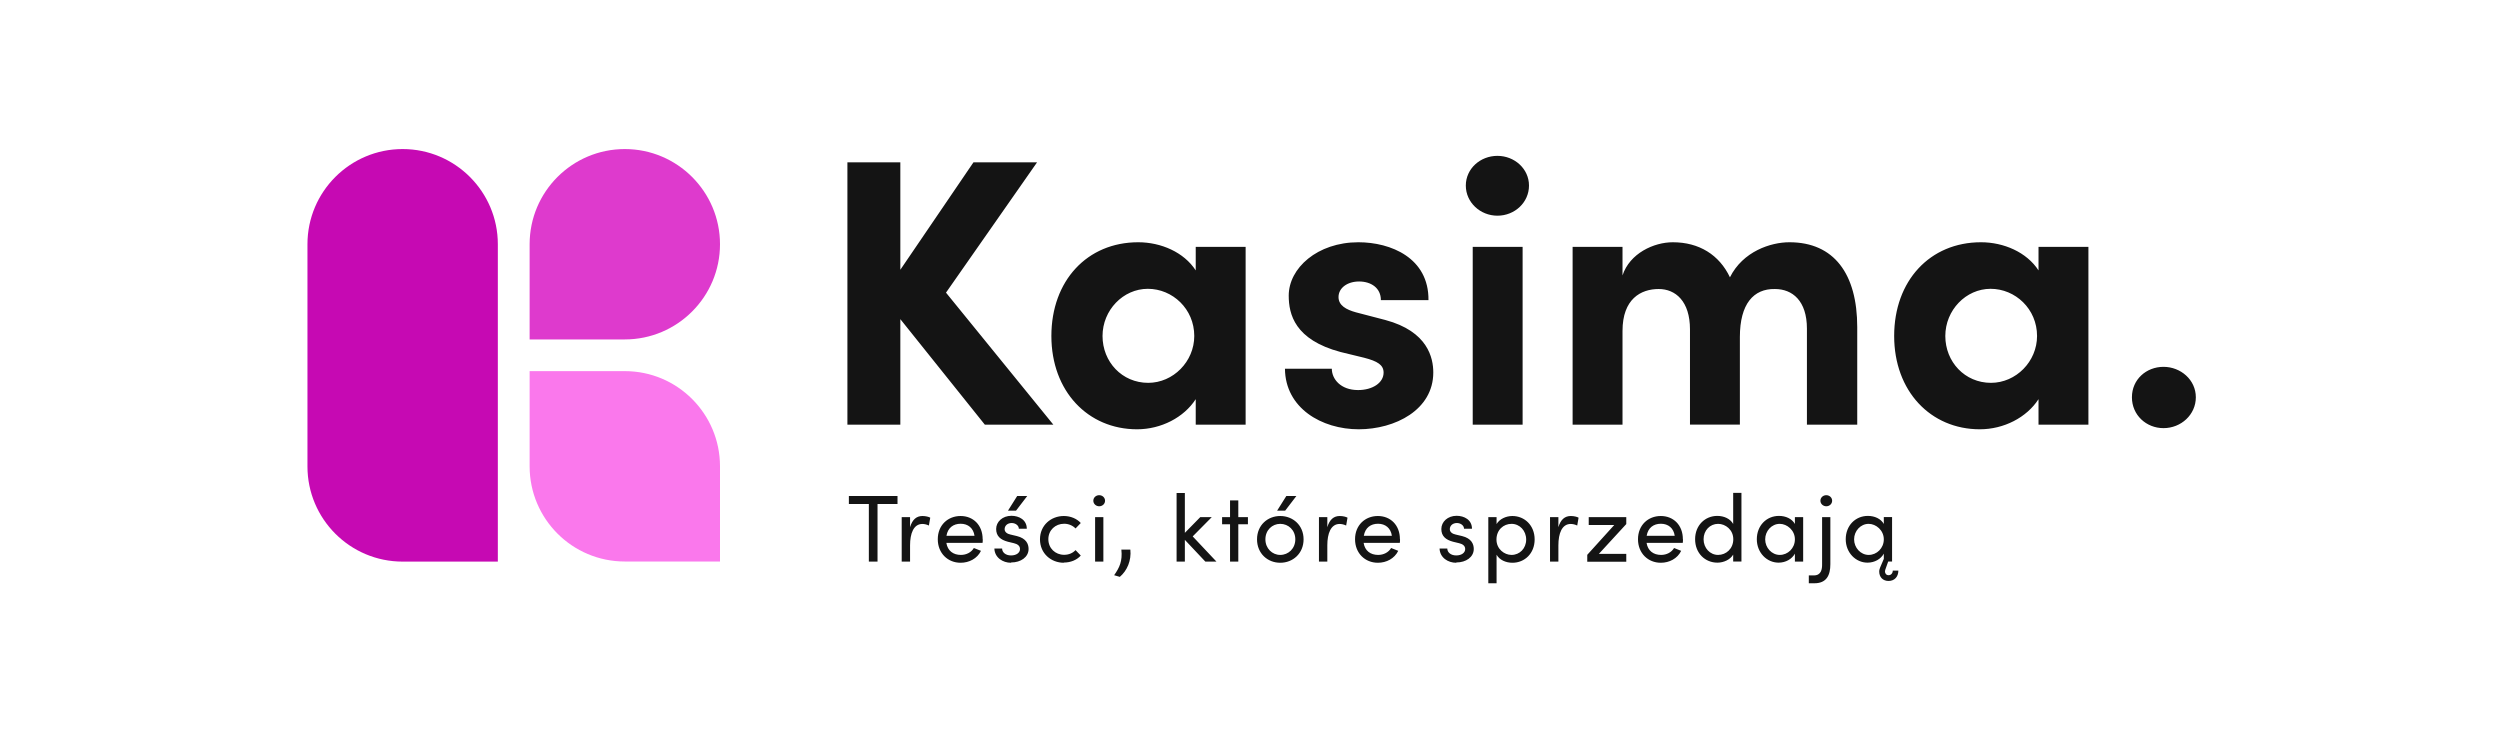
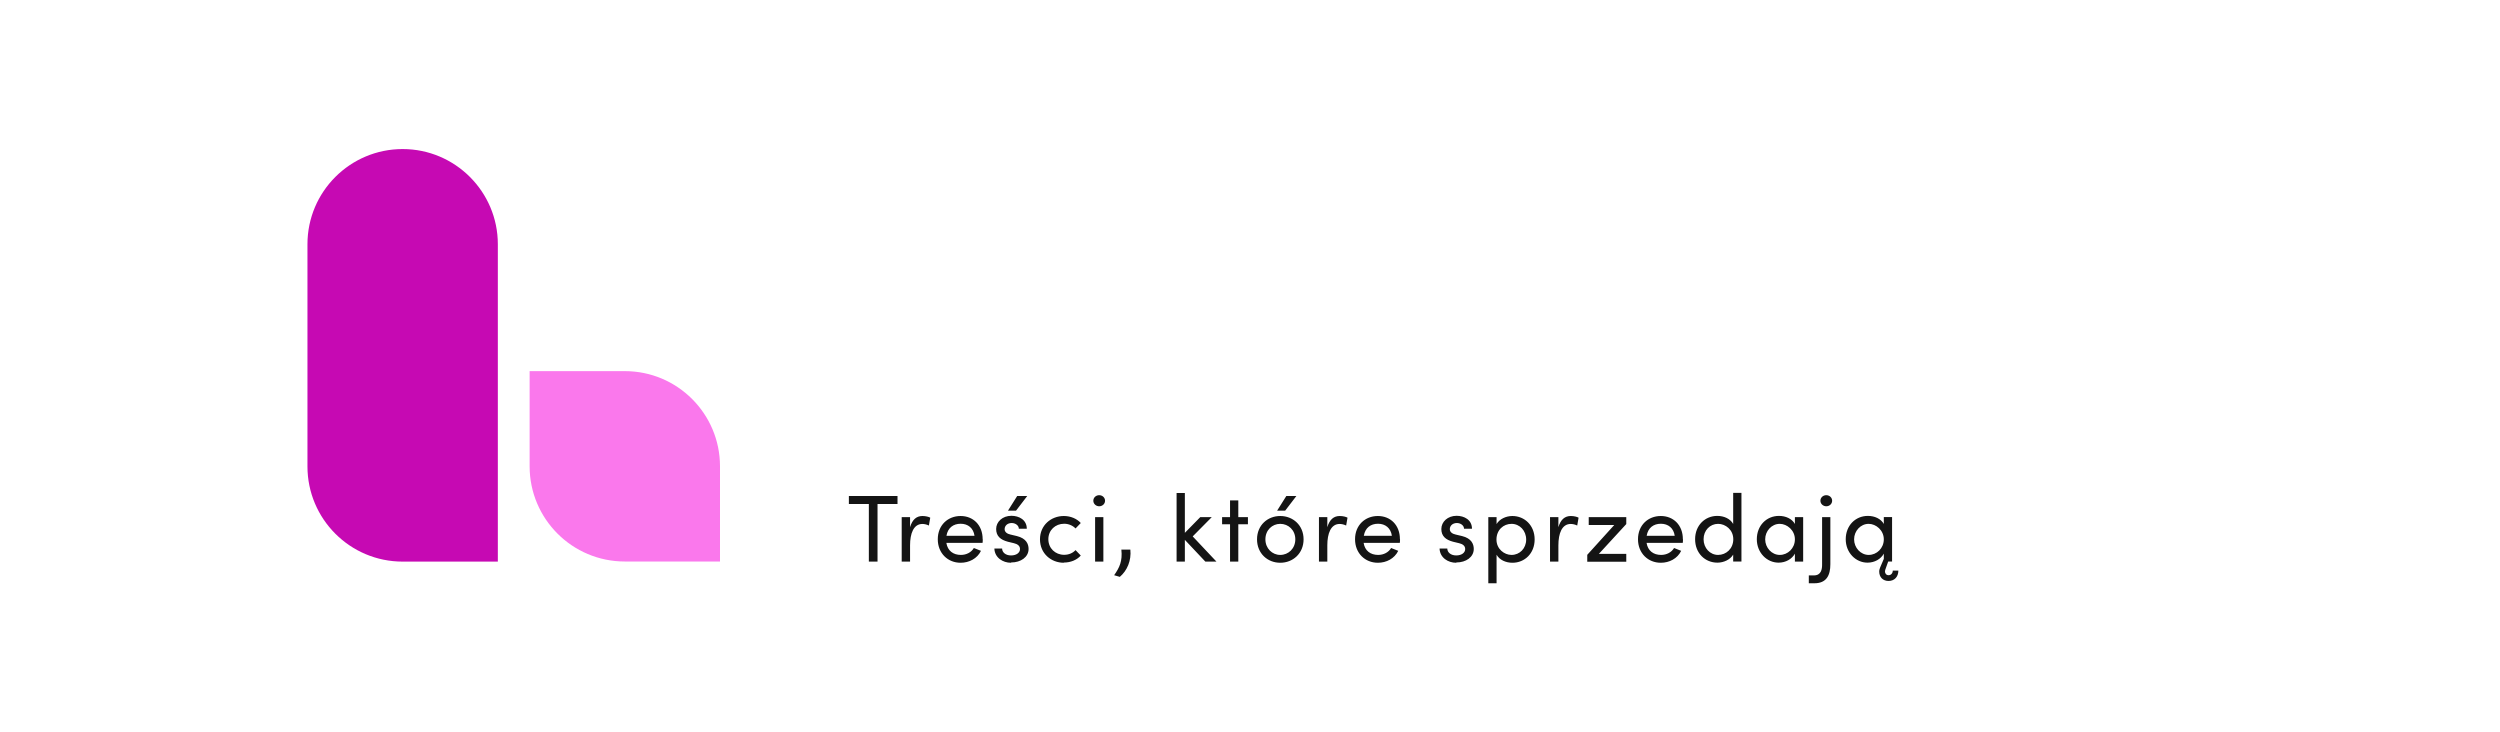
<svg xmlns="http://www.w3.org/2000/svg" width="239" height="70" viewBox="0 0 239 70" fill="none">
  <path d="M81.152 47.42H85.802V48.18H83.892V53.69H83.062V48.18H81.152V47.42ZM88.192 49.33C88.492 49.33 88.802 49.41 88.932 49.49L88.802 50.24C88.572 50.13 88.342 50.09 88.182 50.09C87.332 50.09 87.002 51.01 87.002 52.13V53.69H86.202V49.44H87.002V50.4C87.222 49.65 87.632 49.33 88.192 49.33ZM93.952 51.55C93.952 51.67 93.952 51.79 93.932 51.9H90.472C90.592 52.66 91.132 53.05 91.862 53.05C92.382 53.05 92.852 52.81 93.102 52.39L93.782 52.66C93.422 53.4 92.652 53.8 91.832 53.8C90.622 53.8 89.652 52.9 89.652 51.55C89.652 50.2 90.622 49.33 91.832 49.33C93.042 49.33 93.942 50.2 93.942 51.55H93.952ZM90.482 51.22H93.162C93.062 50.49 92.542 50.07 91.842 50.07C91.142 50.07 90.612 50.45 90.482 51.22ZM97.132 48.82H96.362L97.242 47.42H98.202L97.132 48.82ZM96.642 53.8C95.882 53.8 95.092 53.32 95.062 52.44H95.802C95.802 52.8 96.132 53.1 96.652 53.1C97.172 53.1 97.512 52.84 97.512 52.49C97.512 52.17 97.262 52.01 96.932 51.93L96.352 51.79C95.642 51.6 95.232 51.25 95.232 50.57C95.232 49.89 95.832 49.31 96.692 49.31C97.412 49.31 98.162 49.69 98.162 50.55H97.402C97.402 50.22 97.052 50 96.722 50C96.312 50 96.042 50.26 96.042 50.59C96.042 50.88 96.312 51.04 96.592 51.1L97.222 51.25C98.102 51.47 98.332 52 98.332 52.48C98.332 53.27 97.572 53.77 96.682 53.77L96.642 53.8ZM101.702 53.8C100.482 53.8 99.422 52.91 99.422 51.56C99.422 50.21 100.482 49.33 101.702 49.33C102.362 49.33 102.952 49.59 103.322 50L102.822 50.52C102.562 50.25 102.172 50.07 101.732 50.07C100.892 50.07 100.222 50.68 100.222 51.55C100.222 52.42 100.892 53.04 101.732 53.04C102.182 53.04 102.562 52.87 102.822 52.59L103.322 53.11C102.952 53.53 102.362 53.78 101.702 53.78V53.8ZM105.082 48.4C104.782 48.4 104.522 48.17 104.522 47.87C104.522 47.57 104.772 47.34 105.082 47.34C105.392 47.34 105.642 47.57 105.642 47.87C105.642 48.17 105.392 48.4 105.082 48.4ZM105.482 53.69H104.692V49.44H105.482V53.69ZM107.062 55.15L106.512 54.99C107.022 54.26 107.322 53.65 107.202 52.54H108.062C108.172 53.59 107.752 54.56 107.052 55.15H107.062ZM114.022 51.28L116.292 53.69H115.232L113.272 51.61V53.69H112.482V47.13H113.272V50.94L114.742 49.44H115.842L114.022 51.28ZM118.382 49.44H119.302V50.12H118.382V53.69H117.592V50.12H116.832V49.44H117.592V47.84H118.382V49.44ZM122.862 48.82H122.092L122.972 47.42H123.932L122.862 48.82ZM122.392 53.8C121.182 53.8 120.172 52.91 120.172 51.56C120.172 50.21 121.182 49.33 122.392 49.33C123.602 49.33 124.622 50.21 124.622 51.56C124.622 52.91 123.602 53.8 122.392 53.8ZM122.392 53.05C123.172 53.05 123.832 52.44 123.832 51.56C123.832 50.68 123.172 50.08 122.392 50.08C121.612 50.08 120.972 50.69 120.972 51.56C120.972 52.43 121.622 53.05 122.392 53.05ZM128.082 49.33C128.382 49.33 128.692 49.41 128.822 49.49L128.692 50.24C128.462 50.13 128.232 50.09 128.072 50.09C127.222 50.09 126.892 51.01 126.892 52.13V53.69H126.092V49.44H126.892V50.4C127.112 49.65 127.522 49.33 128.082 49.33ZM133.842 51.55C133.842 51.67 133.842 51.79 133.822 51.9H130.362C130.482 52.66 131.022 53.05 131.752 53.05C132.272 53.05 132.742 52.81 132.992 52.39L133.672 52.66C133.312 53.4 132.542 53.8 131.722 53.8C130.512 53.8 129.542 52.9 129.542 51.55C129.542 50.2 130.512 49.33 131.722 49.33C132.932 49.33 133.832 50.2 133.832 51.55H133.842ZM130.382 51.22H133.062C132.962 50.49 132.442 50.07 131.742 50.07C131.042 50.07 130.512 50.45 130.382 51.22ZM139.202 53.8C138.442 53.8 137.652 53.32 137.622 52.44H138.362C138.362 52.8 138.692 53.1 139.212 53.1C139.732 53.1 140.072 52.84 140.072 52.49C140.072 52.17 139.822 52.01 139.492 51.93L138.912 51.79C138.202 51.6 137.792 51.25 137.792 50.57C137.792 49.89 138.392 49.31 139.252 49.31C139.972 49.31 140.722 49.69 140.722 50.55H139.962C139.962 50.22 139.612 50 139.282 50C138.872 50 138.602 50.26 138.602 50.59C138.602 50.88 138.872 51.04 139.152 51.1L139.782 51.25C140.662 51.47 140.892 52 140.892 52.48C140.892 53.27 140.132 53.77 139.242 53.77L139.202 53.8ZM144.582 49.33C145.752 49.33 146.712 50.23 146.712 51.57C146.712 52.91 145.752 53.8 144.592 53.8C143.952 53.8 143.352 53.53 143.072 53.03V55.76H142.282V49.44H143.072V50.1C143.352 49.62 143.972 49.33 144.582 49.33ZM144.502 53.05C145.282 53.05 145.902 52.43 145.902 51.58C145.902 50.73 145.282 50.08 144.502 50.08C143.722 50.08 143.062 50.67 143.062 51.58C143.062 52.49 143.812 53.05 144.502 53.05ZM150.172 49.33C150.472 49.33 150.782 49.41 150.912 49.49L150.782 50.24C150.552 50.13 150.322 50.09 150.162 50.09C149.312 50.09 148.982 51.01 148.982 52.13V53.69H148.182V49.44H148.982V50.4C149.202 49.65 149.612 49.33 150.172 49.33ZM151.872 49.44H155.472V50.1L152.852 52.95H155.472V53.7H151.742V53.04L154.322 50.19H151.882V49.44H151.872ZM160.892 51.55C160.892 51.67 160.892 51.79 160.872 51.9H157.412C157.532 52.66 158.072 53.05 158.802 53.05C159.322 53.05 159.792 52.81 160.042 52.39L160.722 52.66C160.362 53.4 159.592 53.8 158.772 53.8C157.562 53.8 156.592 52.9 156.592 51.55C156.592 50.2 157.562 49.33 158.772 49.33C159.982 49.33 160.882 50.2 160.882 51.55H160.892ZM157.422 51.22H160.102C160.002 50.49 159.482 50.07 158.782 50.07C158.082 50.07 157.552 50.45 157.422 51.22ZM165.692 50.1V47.12H166.482V53.68H165.692V53.02C165.412 53.5 164.792 53.79 164.182 53.79C163.012 53.79 162.052 52.89 162.052 51.55C162.052 50.21 163.012 49.32 164.172 49.32C164.812 49.32 165.412 49.59 165.692 50.09V50.1ZM164.252 53.05C165.012 53.05 165.702 52.46 165.702 51.55C165.702 50.64 164.952 50.08 164.252 50.08C163.482 50.08 162.862 50.7 162.862 51.55C162.862 52.4 163.482 53.05 164.252 53.05ZM171.592 50.1V49.44H172.382V53.69H171.592V52.93C171.312 53.44 170.722 53.79 170.032 53.79C168.922 53.79 167.952 52.85 167.952 51.55C167.952 50.25 168.872 49.32 170.072 49.32C170.712 49.32 171.312 49.59 171.592 50.09V50.1ZM170.152 53.05C170.912 53.05 171.592 52.42 171.592 51.56C171.592 50.7 170.852 50.08 170.142 50.08C169.372 50.08 168.752 50.76 168.752 51.56C168.752 52.36 169.372 53.05 170.152 53.05ZM174.592 48.4C174.292 48.4 174.032 48.17 174.032 47.87C174.032 47.57 174.282 47.34 174.592 47.34C174.902 47.34 175.152 47.57 175.152 47.87C175.152 48.17 174.902 48.4 174.592 48.4ZM173.472 55.76H172.922V55.01H173.402C174.102 55.01 174.202 54.43 174.192 53.93V49.44H174.982V53.94C174.982 55 174.612 55.76 173.462 55.76H173.472ZM180.942 54.55H181.482C181.482 55.13 181.122 55.54 180.542 55.54C180.012 55.54 179.652 55.18 179.652 54.63C179.652 54.5 179.702 54.35 179.742 54.25L180.092 53.43V52.93C179.812 53.44 179.222 53.79 178.532 53.79C177.422 53.79 176.452 52.85 176.452 51.55C176.452 50.25 177.372 49.32 178.572 49.32C179.212 49.32 179.812 49.59 180.092 50.09V49.43H180.882V53.68H180.512L180.232 54.47C180.232 54.47 180.202 54.58 180.202 54.62C180.202 54.84 180.342 54.99 180.552 54.99C180.762 54.99 180.952 54.82 180.952 54.53L180.942 54.55ZM178.652 53.05C179.412 53.05 180.092 52.42 180.092 51.56C180.092 50.7 179.352 50.08 178.642 50.08C177.872 50.08 177.252 50.76 177.252 51.56C177.252 52.36 177.872 53.05 178.652 53.05Z" fill="#141414" />
-   <path d="M90.432 27.97L100.702 40.6H94.152L86.072 30.51V40.6H81.012V15.52H86.072V25.79L93.062 15.52H99.142L90.442 27.97H90.432ZM114.312 25.86V23.6H119.082V40.6H114.312V38.16C113.182 39.91 111.002 41.04 108.702 41.04C104.002 41.04 100.512 37.4 100.512 32.12C100.512 26.84 103.932 23.16 108.812 23.16C110.992 23.16 113.182 24.11 114.312 25.85V25.86ZM109.762 36.6C112.162 36.6 114.172 34.56 114.172 32.12C114.172 29.53 112.092 27.61 109.732 27.61C107.372 27.61 105.402 29.65 105.402 32.12C105.402 34.59 107.262 36.6 109.772 36.6H109.762ZM129.902 41.04C126.332 41.04 122.872 39 122.842 35.25H127.322C127.322 36.23 128.162 37.29 129.832 37.29C131.212 37.29 132.272 36.6 132.272 35.62C132.272 34.89 131.692 34.53 130.412 34.2L128.152 33.65C123.782 32.48 123.202 30.05 123.202 28.26C123.202 25.64 125.932 23.16 129.862 23.16C132.952 23.16 136.602 24.65 136.562 28.69H132.012C132.012 27.52 131.062 26.91 129.932 26.91C128.802 26.91 127.962 27.53 127.962 28.4C127.962 29.2 128.692 29.6 129.632 29.86L132.432 30.59C136.512 31.68 137.022 34.23 137.022 35.61C137.022 39.18 133.382 41.04 129.882 41.04H129.902ZM143.152 20.62C141.512 20.62 140.132 19.35 140.132 17.74C140.132 16.13 141.512 14.9 143.152 14.9C144.792 14.9 146.172 16.14 146.172 17.74C146.172 19.34 144.822 20.62 143.152 20.62ZM145.562 40.6H140.792V23.6H145.562V40.6ZM171.072 23.16C175.332 23.16 177.552 26.18 177.552 31.28V40.6H172.742V31.42C172.742 28.76 171.362 27.63 169.682 27.63C167.642 27.59 166.332 29.05 166.332 32.22V40.59H161.562V31.49C161.562 28.8 160.182 27.63 158.572 27.63C156.862 27.63 155.112 28.58 155.112 31.64V40.6H150.342V23.6H155.112V26.33C155.802 24.22 158.102 23.16 159.922 23.16C162.432 23.16 164.362 24.36 165.382 26.51C166.622 24.03 169.282 23.16 171.062 23.16H171.072ZM194.882 25.86V23.6H199.652V40.6H194.882V38.16C193.752 39.91 191.572 41.04 189.272 41.04C184.572 41.04 181.082 37.4 181.082 32.12C181.082 26.84 184.502 23.16 189.382 23.16C191.562 23.16 193.752 24.11 194.882 25.85V25.86ZM190.332 36.6C192.732 36.6 194.742 34.56 194.742 32.12C194.742 29.53 192.662 27.61 190.302 27.61C187.942 27.61 185.972 29.65 185.972 32.12C185.972 34.59 187.832 36.6 190.342 36.6H190.332ZM206.832 40.93C205.192 40.93 203.812 39.69 203.812 37.98C203.812 36.27 205.192 35.07 206.832 35.07C208.472 35.07 209.922 36.31 209.922 37.98C209.922 39.65 208.502 40.93 206.832 40.93Z" fill="#141414" />
  <path d="M29.393 23.35C29.393 18.32 33.473 14.25 38.493 14.25C43.513 14.25 47.593 18.33 47.593 23.35V53.69H38.493C33.463 53.69 29.393 49.61 29.393 44.59V23.35Z" fill="#C609B3" />
-   <path d="M50.632 23.35C50.632 18.32 54.712 14.25 59.732 14.25C64.752 14.25 68.832 18.33 68.832 23.35C68.832 28.37 64.752 32.45 59.732 32.45H50.632V23.35Z" fill="#DE3ACD" />
  <path d="M50.632 35.48H59.732C64.762 35.48 68.832 39.56 68.832 44.58V53.68H59.732C54.702 53.68 50.632 49.6 50.632 44.58V35.48Z" fill="#FA78EC" />
</svg>